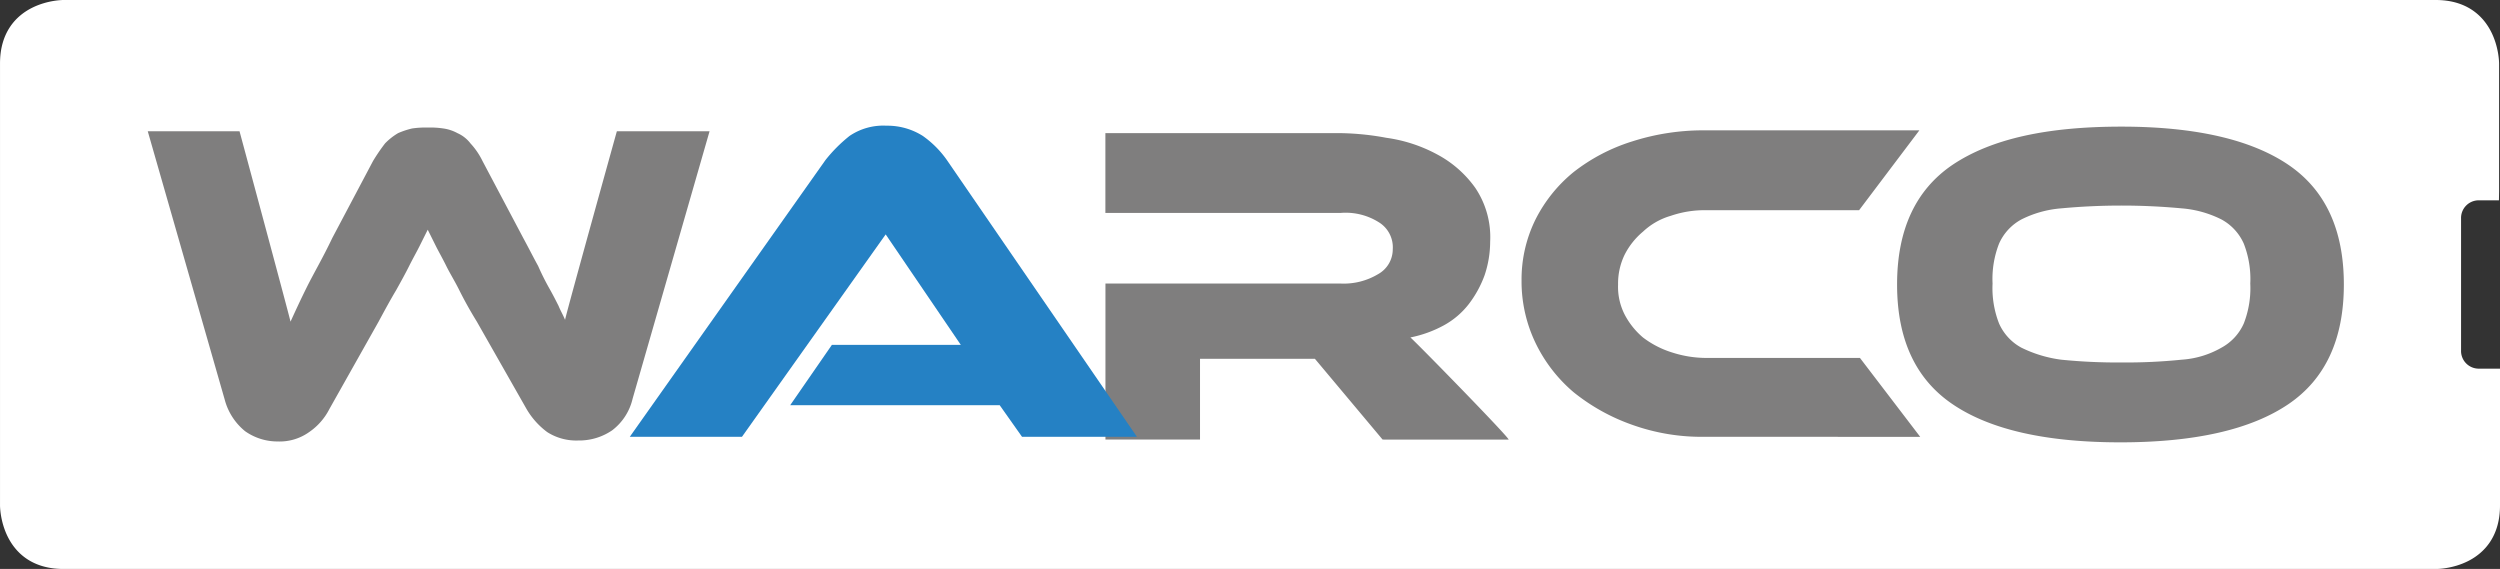
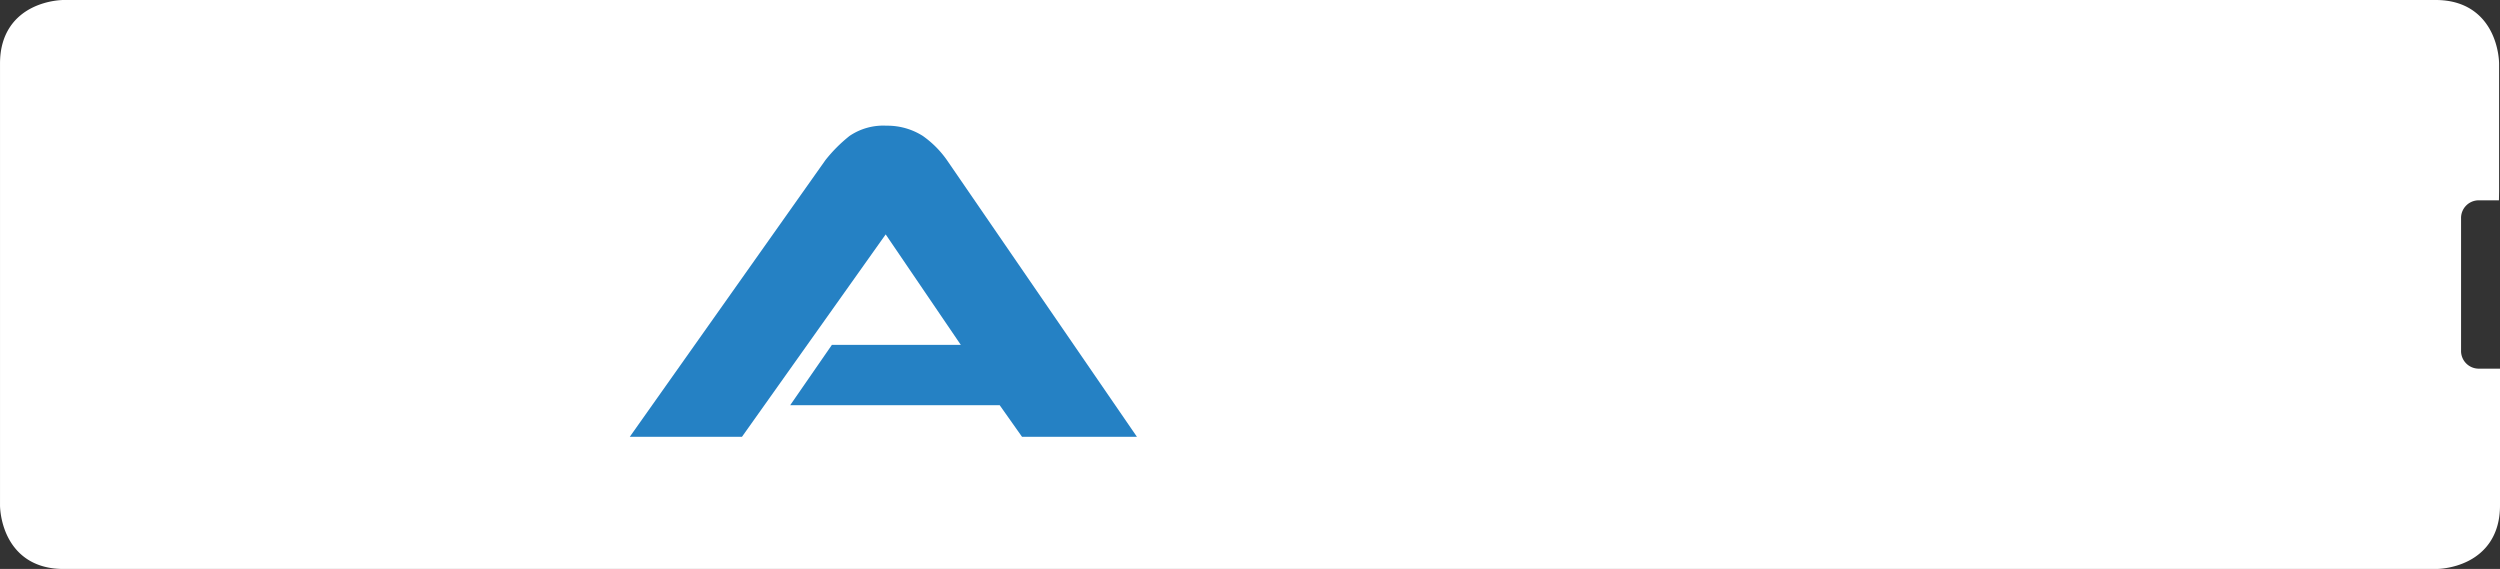
<svg xmlns="http://www.w3.org/2000/svg" viewBox="-20573.5 1469.909 161 36.641">
  <rect x="-20573.5" y="1469.909" width="161" height="36.641" fill="#333333" stroke="none" />
  <defs>
    <style>
      .cls-1 {
        fill: #fff;
        stroke: #fff;
      }

      .cls-2 {
        fill: #7f7e7e;
      }

      .cls-3 {
        fill: #2581c4;
      }
    </style>
  </defs>
  <g id="Symbol_251_6" data-name="Symbol 251 – 6" transform="translate(-20691 1452)">
    <g id="Symbol_409_2" data-name="Symbol 409 – 2" transform="translate(7 1)">
      <g id="Gruppe_1881" data-name="Gruppe 1881" transform="translate(111.001 20.073)">
        <g id="Gruppe_1307" data-name="Gruppe 1307" transform="translate(0 -1.332)">
          <g id="Symbol_1_20" data-name="Symbol 1 – 20" transform="translate(1698.755 451.927)">
            <g id="Gruppe_1462" data-name="Gruppe 1462" transform="translate(8.245 12.741)">
              <path id="Pfad_1" data-name="Pfad 1" class="cls-1" d="M159.94,11.841V3.588S159.94,0,156.358,0H3.582S0,0,0,3.588V32.053s0,3.588,3.582,3.588H156.417s3.582,0,3.582-3.588V23.741h-.836a1.639,1.639,0,0,1-1.672-1.674V13.575a1.638,1.638,0,0,1,1.672-1.674h.776Z" transform="translate(-1707 -466)" />
-               <path id="Vereinigungsmenge_1" data-name="Vereinigungsmenge 1" class="cls-2" d="M116.238,17.881q-3.582-2.422-3.582-7.714t3.582-7.714C118.746.777,122.328,0,127.1,0s8.358.837,10.746,2.452,3.582,4.186,3.582,7.714-1.194,6.1-3.582,7.714-5.97,2.452-10.806,2.452S118.626,19.5,116.238,17.881Zm6.985-12.618a6.91,6.91,0,0,0-2.567.717,3.285,3.285,0,0,0-1.433,1.555,6.253,6.253,0,0,0-.418,2.571,6.251,6.251,0,0,0,.418,2.571,3.285,3.285,0,0,0,1.433,1.555,8.166,8.166,0,0,0,2.567.777,36.064,36.064,0,0,0,3.881.179,35.293,35.293,0,0,0,3.88-.179,5.918,5.918,0,0,0,2.567-.777,3.285,3.285,0,0,0,1.433-1.555,6.255,6.255,0,0,0,.418-2.571,6.257,6.257,0,0,0-.418-2.571,3.285,3.285,0,0,0-1.433-1.555,6.907,6.907,0,0,0-2.567-.717,42.02,42.02,0,0,0-7.761,0ZM6.269,19.615a3.9,3.9,0,0,1-1.313-2.033L0,.3H5.91s3.1,11.482,3.284,12.259c.3-.658.657-1.435,1.075-2.272s1.015-1.854,1.612-3.11l2.627-4.964a12.017,12.017,0,0,1,.776-1.136,4.006,4.006,0,0,1,.836-.658,5.243,5.243,0,0,1,.9-.3A5.785,5.785,0,0,1,18.03.06a5.459,5.459,0,0,1,1.015.06,2.642,2.642,0,0,1,.9.3,2.148,2.148,0,0,1,.836.658,4.653,4.653,0,0,1,.776,1.136l2.627,4.964c.358.658.657,1.256.955,1.794a16.036,16.036,0,0,0,.716,1.435c.239.419.418.777.6,1.136.12.3.3.6.418.9C27.045,11.661,30.209.3,30.209.3h5.97L31.224,17.522a3.578,3.578,0,0,1-1.313,2.033,3.758,3.758,0,0,1-2.09.658H27.7a3.467,3.467,0,0,1-1.97-.538,4.952,4.952,0,0,1-1.373-1.555l-3.164-5.561c-.478-.777-.836-1.435-1.134-2.033s-.6-1.076-.836-1.555-.478-.9-.657-1.256L18.03,6.638l-.537,1.077c-.179.359-.418.777-.657,1.256S16.3,9.987,16,10.525c-.358.6-.716,1.256-1.134,2.033L11.7,18.18a3.979,3.979,0,0,1-1.313,1.495,3.266,3.266,0,0,1-2.03.6A3.615,3.615,0,0,1,6.269,19.615Zm73.254.538-4.358-5.2h-7.4v5.2h-6.09V10.106H76.835a4.3,4.3,0,0,0,2.388-.6,1.832,1.832,0,0,0,.955-1.615,1.89,1.89,0,0,0-.9-1.734,4,4,0,0,0-2.448-.6H61.671V.419H76.3a17.3,17.3,0,0,1,3.463.3,9.653,9.653,0,0,1,3.284,1.076,7.094,7.094,0,0,1,2.448,2.153,5.678,5.678,0,0,1,.955,3.469,6.788,6.788,0,0,1-.358,2.153,6.98,6.98,0,0,1-1.015,1.854A5.184,5.184,0,0,1,83.462,12.8a7.618,7.618,0,0,1-2.149.777c.3.239,6.328,6.4,6.328,6.578Zm20.776-.179a13.239,13.239,0,0,1-4.717-.777A12.749,12.749,0,0,1,91.82,17.1a9.641,9.641,0,0,1-2.448-3.17,9.154,9.154,0,0,1-.9-4.006,8.714,8.714,0,0,1,.9-3.947A9.366,9.366,0,0,1,91.82,2.93,11.831,11.831,0,0,1,95.582.957,15,15,0,0,1,100.3.239h13.791l-3.881,5.143h-9.851a6.689,6.689,0,0,0-2.269.359A4.394,4.394,0,0,0,96.3,6.757a4.719,4.719,0,0,0-1.194,1.5,4.257,4.257,0,0,0-.418,1.913A3.931,3.931,0,0,0,95.1,12.08a4.895,4.895,0,0,0,1.194,1.5,6.032,6.032,0,0,0,1.851.957,7.212,7.212,0,0,0,2.269.359h9.851l3.881,5.083Z" transform="translate(-1697.985 -458.345)" />
              <path id="Pfad_6" data-name="Pfad 6" class="cls-3" d="M77.428,30.7l2.687-3.887h8.3L83.578,19.7,74.324,32.733H67.1L79.7,14.913a9.545,9.545,0,0,1,1.552-1.555,3.877,3.877,0,0,1,2.388-.658,4.254,4.254,0,0,1,2.328.658,6.4,6.4,0,0,1,1.552,1.555L99.757,32.733h-7.4L90.921,30.7Z" transform="translate(-1734.041 -471.105)" />
            </g>
          </g>
        </g>
      </g>
    </g>
  </g>
</svg>